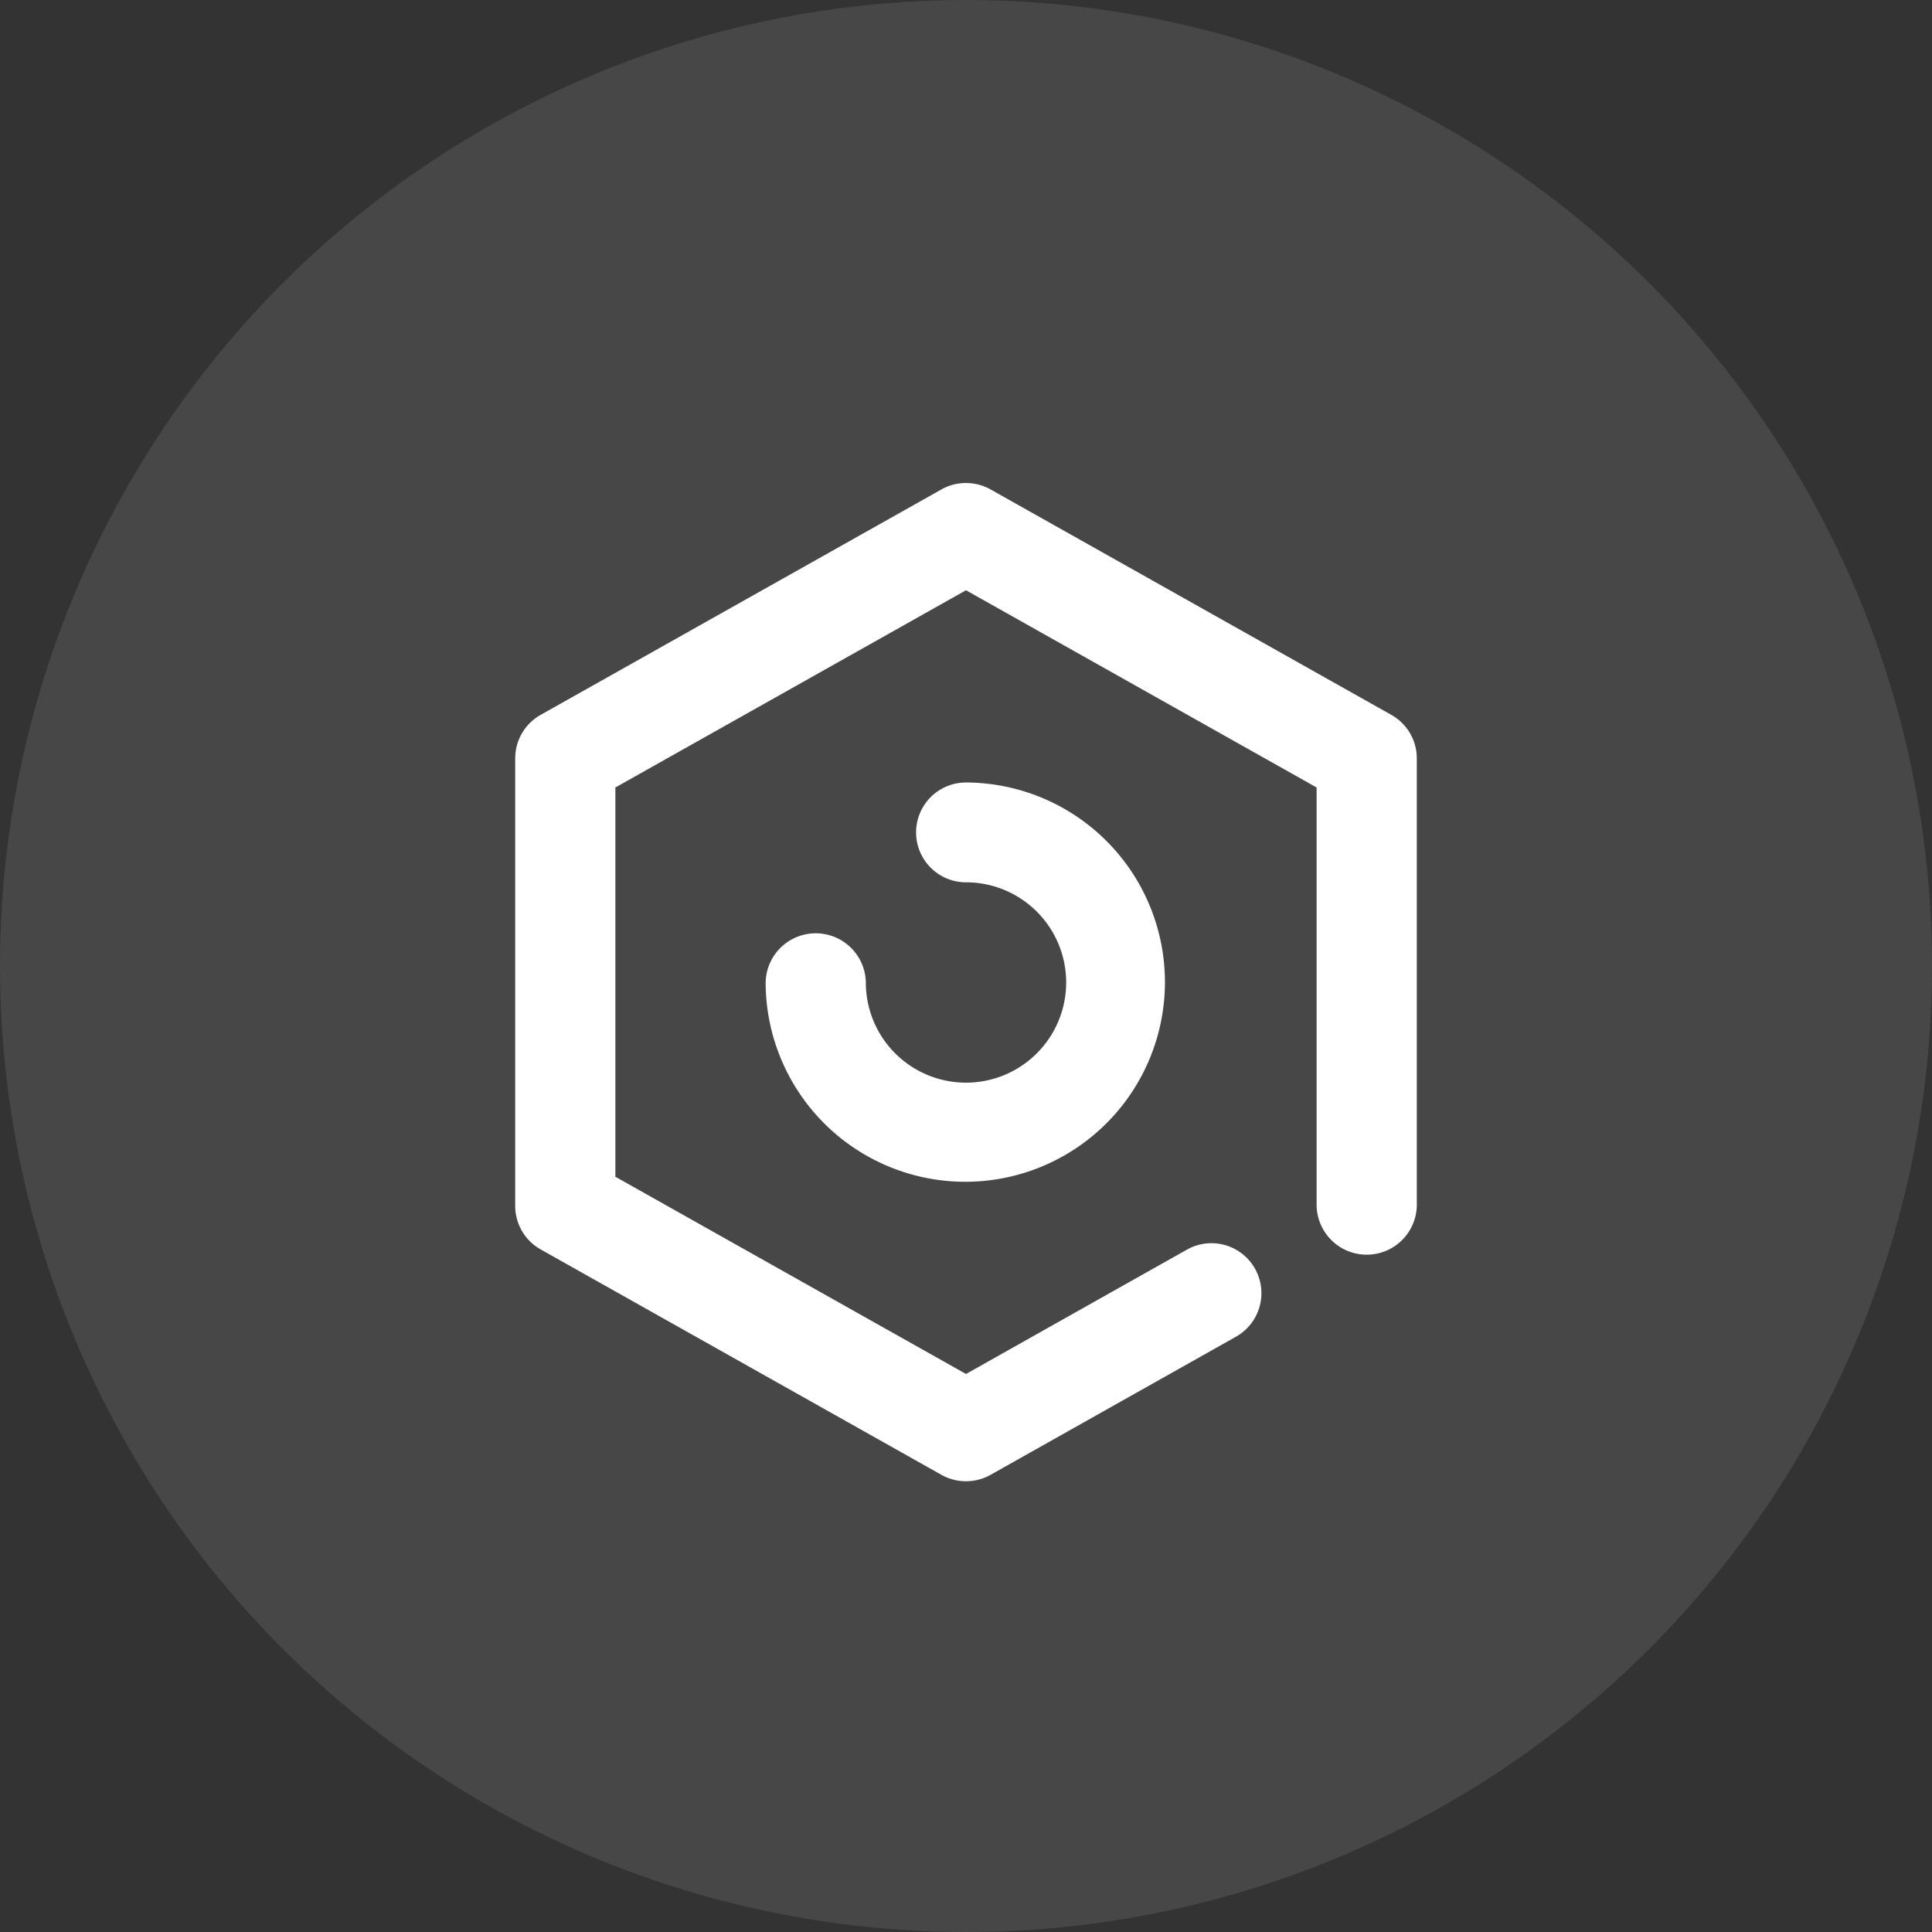
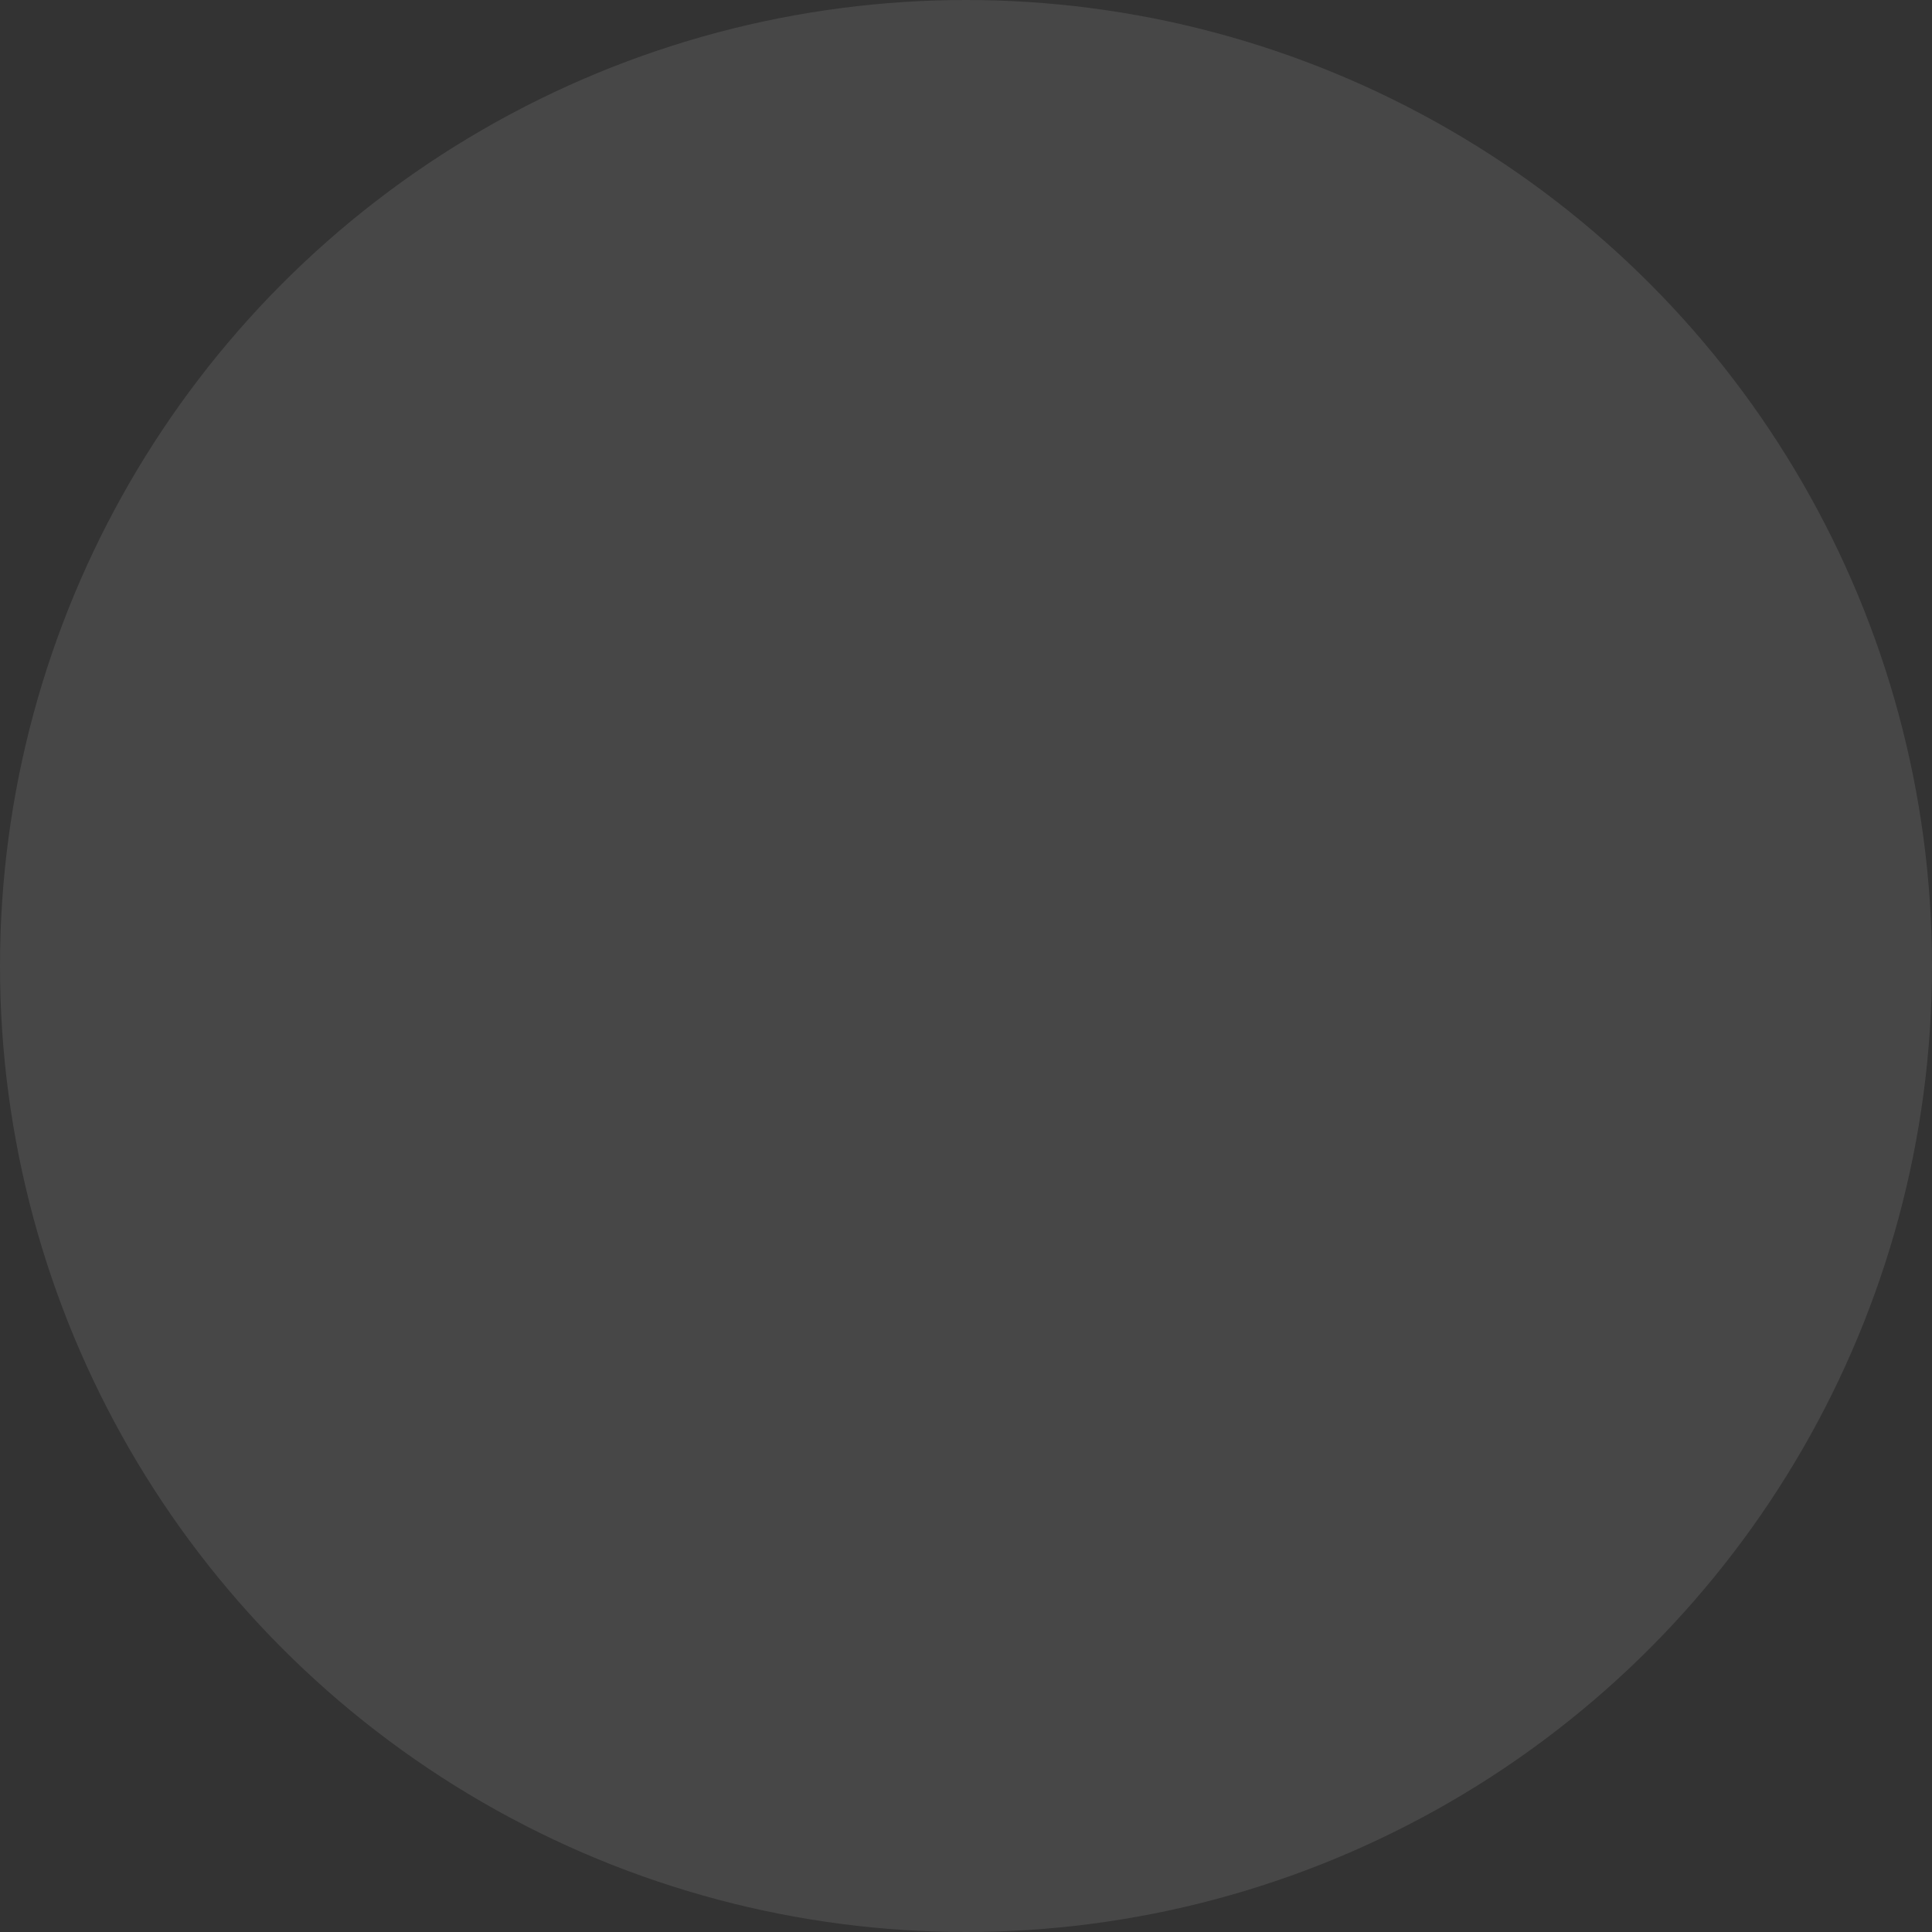
<svg xmlns="http://www.w3.org/2000/svg" viewBox="0 0 60 60">
  <rect x="0" y="0" width="60" height="60" fill="#333333" stroke="none" />
  <defs>
    <style>
      .cls-1, .cls-2 {
        fill: #fff;
      }

      .cls-1 {
        opacity: 0.1;
      }
    </style>
  </defs>
  <g id="Icon" transform="translate(-155 -2196)">
    <circle id="Ellipse_14" data-name="Ellipse 14" class="cls-1" cx="30" cy="30" r="30" transform="translate(155 2196)" />
-     <path id="setting-2" class="cls-2" d="M23.844,25.817a1.552,1.552,0,1,1,1.531,2.7L17.765,32.8a1.561,1.561,0,0,1-1.531,0L3.79,25.8A1.549,1.549,0,0,1,3,24.449V10.55A1.549,1.549,0,0,1,3.79,9.2l12.444-7a1.561,1.561,0,0,1,1.531,0l12.444,7A1.549,1.549,0,0,1,31,10.548v13.9a1.556,1.556,0,0,1-3.111,0V11.455L17,5.33,6.111,11.455V23.544L17,29.669ZM10.778,17.5a1.556,1.556,0,0,1,3.111,0A3.111,3.111,0,1,0,17,14.4a1.55,1.55,0,1,1,0-3.1,6.2,6.2,0,1,1-6.222,6.2Z" transform="translate(168 2209.001)" />
  </g>
</svg>